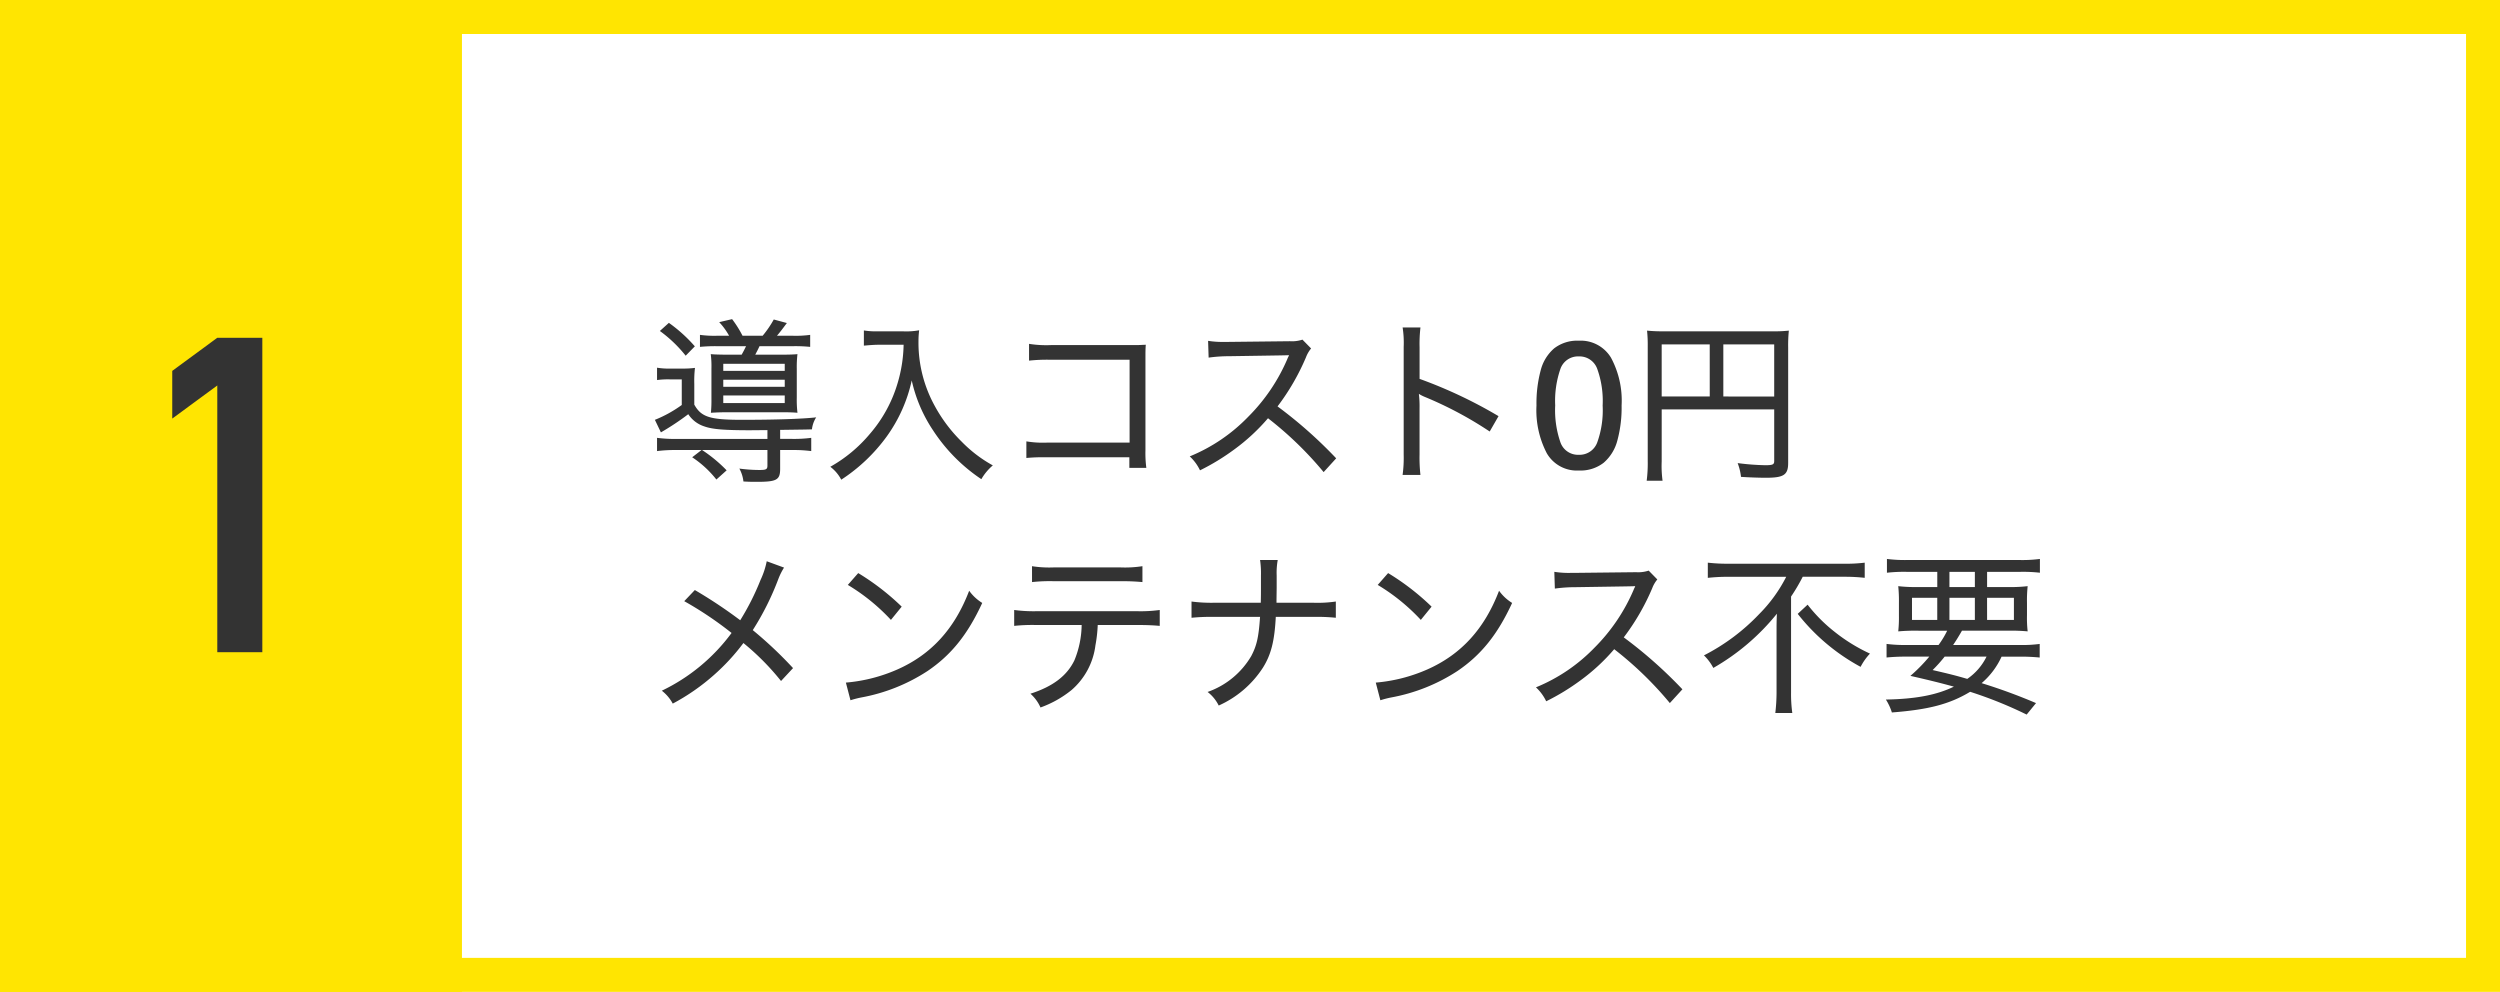
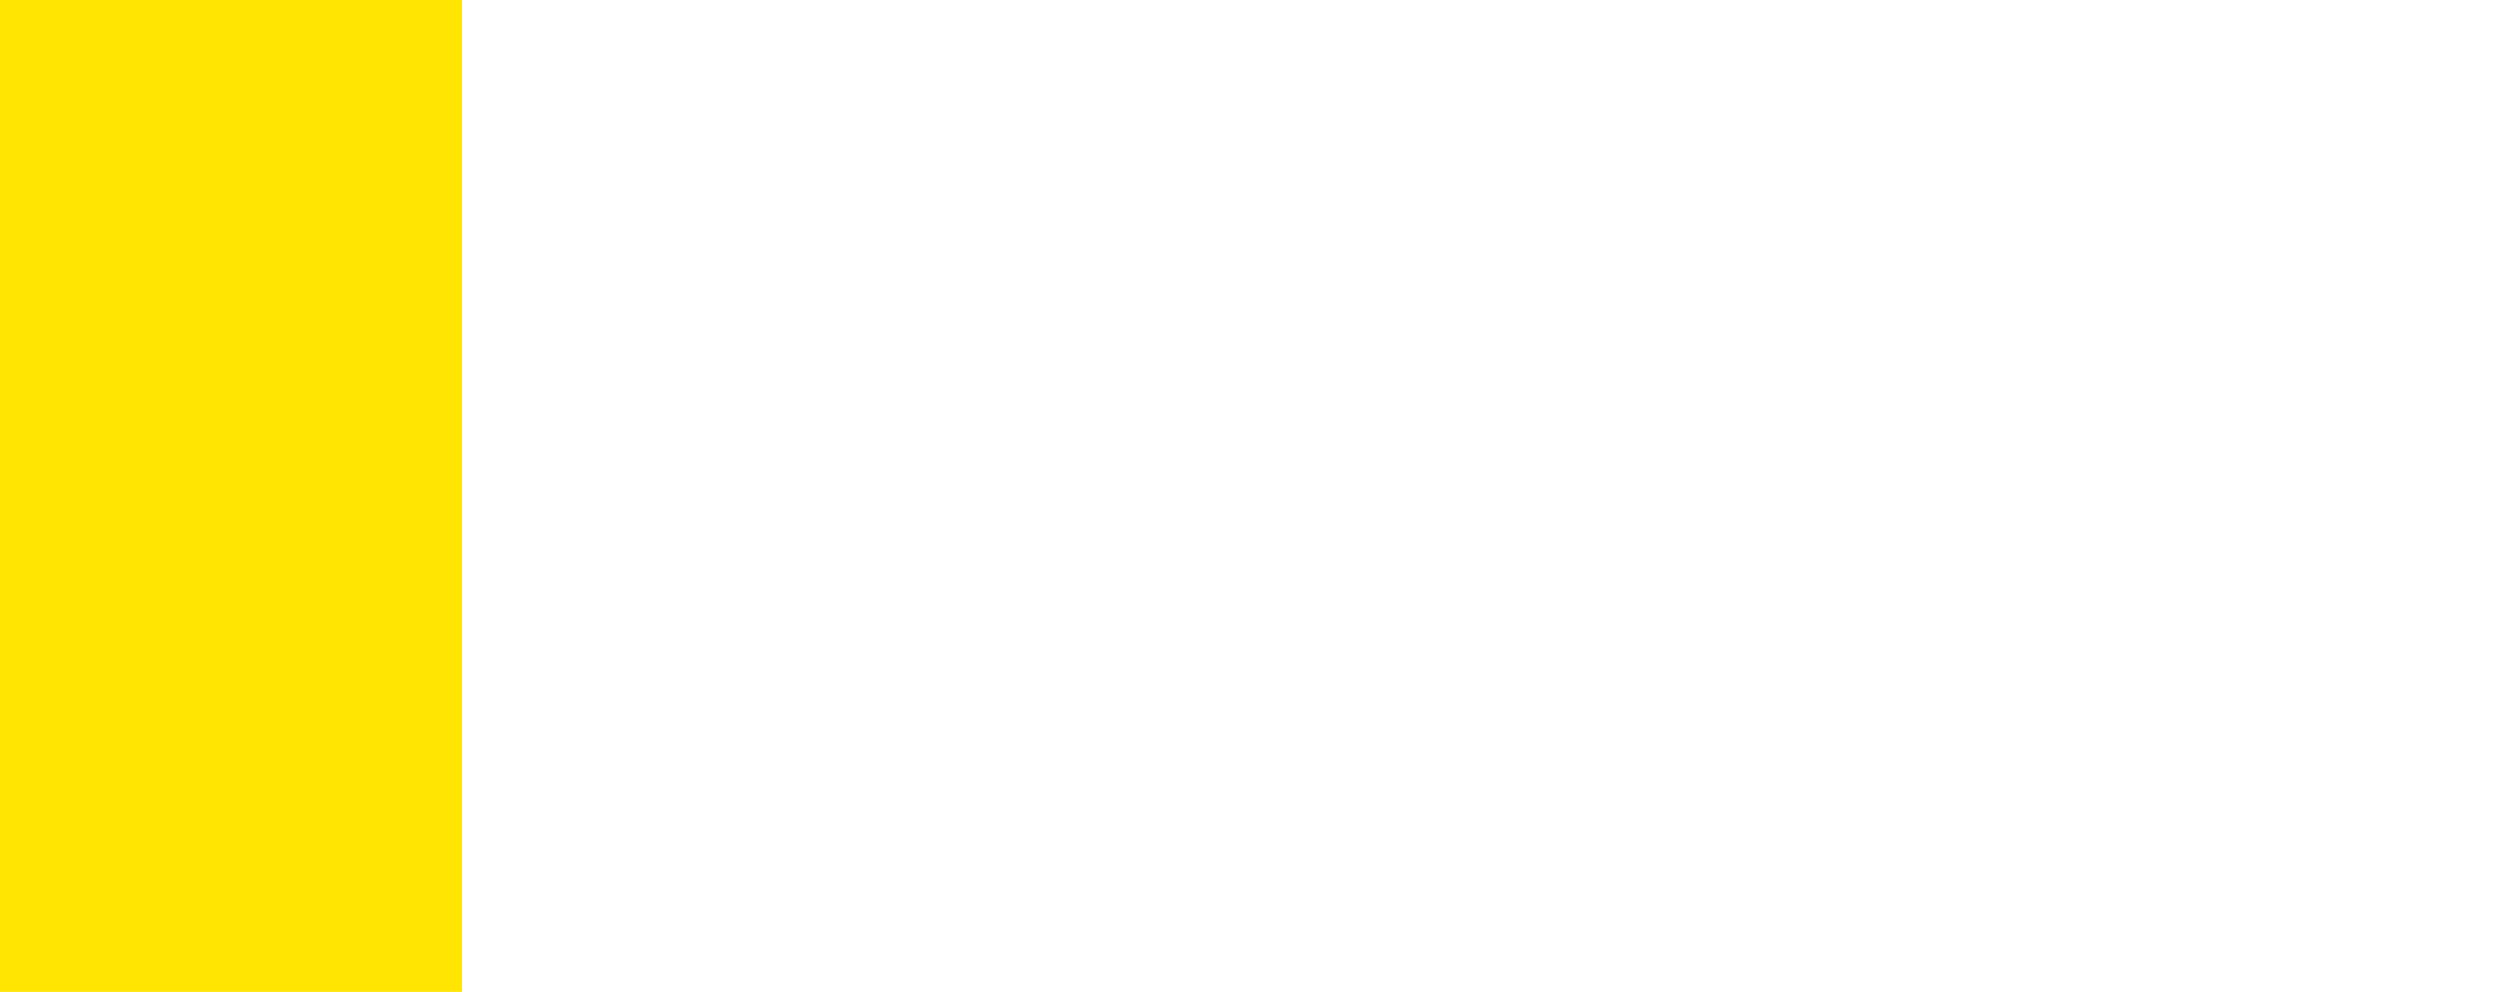
<svg xmlns="http://www.w3.org/2000/svg" width="368" height="146">
  <g transform="translate(10809 -2837)">
    <g data-name="長方形 2658" transform="translate(-10809 2837)" fill="none" stroke="#ffe501" stroke-width="5">
-       <path d="M0 0H368V146H0z" stroke="none" />
-       <path d="M2.5 2.5H365.5V143.5H2.5z" />
-     </g>
+       </g>
    <path data-name="長方形 2662" transform="translate(-10809 2837)" fill="#ffe501" d="M0 0H68V146H0z" />
-     <path data-name="パス 13103" d="M-10777.015 2933v-39.26l-6.63 4.875v-7.02l6.63-4.875h6.63V2933z" fill="#333" />
-     <path data-name="パス 13109" d="M-10703.418 2886.422a15.493 15.493 0 0 1-2.548-.13v1.768a23.687 23.687 0 0 1 2.652-.1h4.134c-.234.468-.312.65-.65 1.248h-1.846c-1.378 0-2.106-.026-2.7-.078a14.072 14.072 0 0 1 .1 2.106v4.446a18.862 18.862 0 0 1-.078 2.08 36.47 36.47 0 0 1 2.548-.078h8.034c.962 0 1.612.026 2.158.078a16.561 16.561 0 0 1-.1-2.262v-4.212a16.068 16.068 0 0 1 .1-2.158c-.546.052-1.2.078-2.5.078h-3.714c.234-.442.39-.728.624-1.248h4.862a21.81 21.81 0 0 1 2.6.1v-1.768a15.635 15.635 0 0 1-2.6.13h-2.288c.468-.546.858-1.066 1.456-1.872l-1.926-.52a15.421 15.421 0 0 1-1.638 2.392h-2.962a16.02 16.02 0 0 0-1.534-2.444l-1.9.442a10 10 0 0 1 1.456 2zm.884 4.134h9.048v1.04h-9.048zm0 2.34h9.048v1.04h-9.048zm0 2.314h9.048v1.118h-9.048zm6.5 5.1v1.3h-13.442a19.523 19.523 0 0 1-2.808-.16v1.95a20.7 20.7 0 0 1 2.834-.156h3.718l-1.378 1.066a15.23 15.23 0 0 1 3.562 3.276l1.508-1.352a21.049 21.049 0 0 0-3.614-2.99h9.62v2.288c0 .546-.182.65-1.17.65a22.437 22.437 0 0 1-2.964-.208 5.081 5.081 0 0 1 .6 1.9c.91.052 1.352.052 2 .052 2.912 0 3.406-.286 3.406-1.924v-2.758h1.742a20.185 20.185 0 0 1 2.834.156v-1.95a19.523 19.523 0 0 1-2.808.156h-1.768v-1.326c3.8-.052 3.848-.052 4.68-.078a4.088 4.088 0 0 1 .624-1.768c-2.028.234-6.084.364-10.972.364-4.68.002-5.954-.416-6.97-2.236v-3.042a16.374 16.374 0 0 1 .1-2.366 13.74 13.74 0 0 1-1.95.1h-1.606a10.5 10.5 0 0 1-2.028-.13v1.82a11.72 11.72 0 0 1 1.872-.1h1.768v3.77a18.319 18.319 0 0 1-3.956 2.186l.884 1.846a38.242 38.242 0 0 0 4.03-2.678 4.416 4.416 0 0 0 2.344 1.792c1.222.442 2.99.572 6.786.572zm-15.834-14.59a19.412 19.412 0 0 1 3.8 3.64l1.348-1.378a21.8 21.8 0 0 0-3.822-3.458zm35.88 2.028a21.025 21.025 0 0 1-.858 5.564 20.108 20.108 0 0 1-4.134 7.588 21.05 21.05 0 0 1-5.8 4.81 5.664 5.664 0 0 1 1.612 1.9 25.32 25.32 0 0 0 6.682-6.344 22.151 22.151 0 0 0 3.694-8.266 21.522 21.522 0 0 0 3.146 7.358 25.183 25.183 0 0 0 7.1 7.176 7.716 7.716 0 0 1 1.69-2.028 19.54 19.54 0 0 1-4.576-3.484 22.176 22.176 0 0 1-3.978-5.278 19.266 19.266 0 0 1-2.39-9.412 13.192 13.192 0 0 1 .1-1.716 10.443 10.443 0 0 1-2.392.156h-3.64a11.249 11.249 0 0 1-2.106-.13v2.236c.884-.078 1.586-.13 2.132-.13zm33.228 16.562v1.56h2.5a16.664 16.664 0 0 1-.13-2.574V2889.8c0-.988 0-1.43.052-2.054-.65.026-1.04.052-1.352.052h-12.61a16.253 16.253 0 0 1-3.224-.182v2.47a24.379 24.379 0 0 1 3.2-.13h11.6v12.196h-12.126a14.934 14.934 0 0 1-3.068-.182v2.444a26.334 26.334 0 0 1 3.042-.1zm30.446.156a65.645 65.645 0 0 0-8.632-7.644 33.635 33.635 0 0 0 4.186-7.228 4.506 4.506 0 0 1 .754-1.3l-1.274-1.3a4.89 4.89 0 0 1-1.846.234l-9 .1h-.572a13.412 13.412 0 0 1-2.47-.156l.078 2.47a21.717 21.717 0 0 1 2.99-.208c8.528-.13 8.528-.13 8.84-.156a1.791 1.791 0 0 1-.078.208 2.1 2.1 0 0 0-.156.338 27.058 27.058 0 0 1-5.772 8.528 25.238 25.238 0 0 1-8.602 5.828 6.763 6.763 0 0 1 1.508 2.054 33.074 33.074 0 0 0 5.07-3.094 28.826 28.826 0 0 0 4.94-4.576 51.915 51.915 0 0 1 8.19 7.93zm12.402 2.444a23.19 23.19 0 0 1-.13-3.016v-6.786a15.4 15.4 0 0 0-.1-2.132 5.352 5.352 0 0 0 .858.442 55.234 55.234 0 0 1 9.568 5.1l1.3-2.262a68.056 68.056 0 0 0-11.622-5.486v-4.628a20.719 20.719 0 0 1 .13-2.938h-2.626a14.6 14.6 0 0 1 .156 2.86v15.83a18.351 18.351 0 0 1-.16 3.016zm29.612-10.218a18.505 18.505 0 0 1-.624 5.148 6.443 6.443 0 0 1-2.015 3.276 5.567 5.567 0 0 1-3.651 1.144 5.116 5.116 0 0 1-4.719-2.535 13.69 13.69 0 0 1-1.521-7.033 18.877 18.877 0 0 1 .611-5.148 6.335 6.335 0 0 1 1.989-3.263 5.557 5.557 0 0 1 3.64-1.131 5.2 5.2 0 0 1 4.732 2.509 13.325 13.325 0 0 1 1.558 7.033zm-9.776 0a14.454 14.454 0 0 0 .78 5.447 2.741 2.741 0 0 0 2.7 1.807 2.771 2.771 0 0 0 2.7-1.794 14.014 14.014 0 0 0 .806-5.46 13.94 13.94 0 0 0-.806-5.421 2.771 2.771 0 0 0-2.7-1.807 2.741 2.741 0 0 0-2.7 1.807 14.363 14.363 0 0 0-.778 5.421zm15.678.572h16.562v7.592c0 .52-.208.624-1.326.624a36.173 36.173 0 0 1-4.056-.312 8.244 8.244 0 0 1 .494 2.028c1.2.078 2.652.13 3.666.13 2.626 0 3.276-.416 3.276-2.184v-16.952a21.736 21.736 0 0 1 .1-2.522 19.815 19.815 0 0 1-2.522.1h-15.802a22.524 22.524 0 0 1-2.548-.1 20.231 20.231 0 0 1 .1 2.366v16.822a19.916 19.916 0 0 1-.156 2.912h2.34a16.218 16.218 0 0 1-.13-2.834zm7.072-1.9h-7.074v-7.664h7.072zm2 0v-7.664h7.488v7.67zm-140.812 24.252a11.883 11.883 0 0 1-.91 2.756 37.182 37.182 0 0 1-2.99 5.928 69.614 69.614 0 0 0-6.682-4.446l-1.56 1.638a52.71 52.71 0 0 1 6.968 4.68 27.5 27.5 0 0 1-10.27 8.5 5.977 5.977 0 0 1 1.612 1.9 31.376 31.376 0 0 0 6.032-4.186 30.7 30.7 0 0 0 4.368-4.732 36.811 36.811 0 0 1 5.538 5.59l1.768-1.9a59.573 59.573 0 0 0-5.928-5.59 40.434 40.434 0 0 0 3.77-7.54 9.678 9.678 0 0 1 .832-1.664zm11.938 3.484a28.868 28.868 0 0 1 6.344 5.148l1.586-1.95a35.973 35.973 0 0 0-6.4-4.94zm.39 16.978a14.051 14.051 0 0 1 1.612-.416 26.537 26.537 0 0 0 9.75-3.9c3.484-2.366 5.9-5.382 8.034-10.01a6.61 6.61 0 0 1-1.924-1.794c-2.132 5.59-5.564 9.36-10.53 11.57a23.7 23.7 0 0 1-7.618 1.95zm42.324-11.078c1.378 0 2.366.052 3.2.13v-2.34a20.671 20.671 0 0 1-3.224.182h-14.978a21.568 21.568 0 0 1-3.224-.182v2.34a25.419 25.419 0 0 1 3.172-.13h6.76a14.106 14.106 0 0 1-1.066 5.2c-1.092 2.262-3.146 3.848-6.474 4.914a5.92 5.92 0 0 1 1.482 2.028 15.628 15.628 0 0 0 4.576-2.574 10.4 10.4 0 0 0 3.51-6.578 20.587 20.587 0 0 0 .338-2.99zm-15.6-6.318a24.17 24.17 0 0 1 3.172-.13h9.88a32 32 0 0 1 3.2.13v-2.34a16.568 16.568 0 0 1-3.224.182h-9.83a16.421 16.421 0 0 1-3.2-.182zm35.986 3.044c0-.338 0-.338.026-2.21v-1.794a10.668 10.668 0 0 1 .156-2.288h-2.6a13.856 13.856 0 0 1 .13 2.314v1.768c0 .7 0 1.222-.026 2.21h-6.944a22.421 22.421 0 0 1-3.25-.182v2.392a28.239 28.239 0 0 1 3.224-.13h6.864c-.208 3.042-.494 4.238-1.3 5.772a12.09 12.09 0 0 1-6.422 5.278 5.76 5.76 0 0 1 1.638 2 15.081 15.081 0 0 0 6.5-5.564c1.222-1.95 1.716-3.952 1.9-7.488h5.614a27.689 27.689 0 0 1 3.224.13v-2.39a18.533 18.533 0 0 1-3.25.182zm14.9-2.626a28.868 28.868 0 0 1 6.344 5.148l1.586-1.95a35.973 35.973 0 0 0-6.4-4.94zm.39 16.978a14.051 14.051 0 0 1 1.612-.416 26.537 26.537 0 0 0 9.75-3.9c3.484-2.366 5.9-5.382 8.034-10.01a6.61 6.61 0 0 1-1.924-1.794c-2.132 5.59-5.564 9.36-10.53 11.57a23.7 23.7 0 0 1-7.618 1.95zm44.46-1.612a65.645 65.645 0 0 0-8.632-7.644 33.635 33.635 0 0 0 4.186-7.228 4.505 4.505 0 0 1 .754-1.3l-1.274-1.3a4.89 4.89 0 0 1-1.846.234l-9 .1h-.572a13.412 13.412 0 0 1-2.47-.156l.078 2.47a21.717 21.717 0 0 1 2.99-.208c8.528-.13 8.528-.13 8.84-.156a1.791 1.791 0 0 1-.078.208 2.1 2.1 0 0 0-.156.338 27.058 27.058 0 0 1-5.772 8.528 25.238 25.238 0 0 1-8.606 5.824 6.763 6.763 0 0 1 1.508 2.054 33.075 33.075 0 0 0 5.07-3.094 28.826 28.826 0 0 0 4.94-4.576 51.914 51.914 0 0 1 8.19 7.93zm15.284-16.566a21.718 21.718 0 0 1-4 5.512 30.039 30.039 0 0 1-8.112 6.058 7.206 7.206 0 0 1 1.378 1.85 33.068 33.068 0 0 0 9.36-7.982c-.052 1.144-.052 1.716-.052 2.808v8.866a26.206 26.206 0 0 1-.182 2.938h2.5a20.227 20.227 0 0 1-.182-2.938v-14.2a26.931 26.931 0 0 0 1.716-2.912h6.162a26.19 26.19 0 0 1 2.964.156v-2.232a22.365 22.365 0 0 1-3.016.156h-17.09a24.754 24.754 0 0 1-2.99-.156v2.236a27.633 27.633 0 0 1 3.042-.156zm1.69 5.46a29.712 29.712 0 0 0 9.256 7.8 8.54 8.54 0 0 1 1.378-1.95 25.278 25.278 0 0 1-5.226-3.224 22.892 22.892 0 0 1-3.952-3.978zm16.016 4.58a20.081 20.081 0 0 1-2.938-.156v2a29.23 29.23 0 0 1 2.938-.13h3.354a23.94 23.94 0 0 1-2.782 2.834c2.626.6 4.316 1.014 6.4 1.586-2.574 1.248-5.668 1.82-10.01 1.9a8.063 8.063 0 0 1 .884 1.9c5.408-.416 8.5-1.222 11.518-3.042a61.37 61.37 0 0 1 8.32 3.354l1.378-1.69a81.876 81.876 0 0 0-8.008-2.938 11.285 11.285 0 0 0 2.938-3.9h2.7a28.659 28.659 0 0 1 2.912.13v-2a19.434 19.434 0 0 1-2.912.156h-9.832a31.3 31.3 0 0 0 1.3-2.106h6.708a26.19 26.19 0 0 1 2.964.1 17.577 17.577 0 0 1-.1-2.366v-1.846a20 20 0 0 1 .1-2.444 20.874 20.874 0 0 1-2.834.13h-3.138v-2.236h4.862a22.159 22.159 0 0 1 2.912.13v-2.028a20.1 20.1 0 0 1-3.016.156h-16.458a21.247 21.247 0 0 1-3.042-.156v2.028a22.6 22.6 0 0 1 2.938-.13h4.472v2.236h-2.912a21.346 21.346 0 0 1-2.834-.13 21.111 21.111 0 0 1 .1 2.444v1.874a19.2 19.2 0 0 1-.1 2.34 28.211 28.211 0 0 1 3.016-.1h4.186a12.987 12.987 0 0 1-1.274 2.106zm11.778 1.716a8.48 8.48 0 0 1-2.834 3.276c-1.794-.52-2.626-.728-5.1-1.3a21.336 21.336 0 0 0 1.768-1.976zm-5.46-12.48h3.742v2.236h-3.744zm-1.794 3.824v3.25h-3.718V2925zm1.794 0h3.742v3.25h-3.744zm5.538 0h3.952v3.25h-3.948z" fill="#333" />
  </g>
</svg>